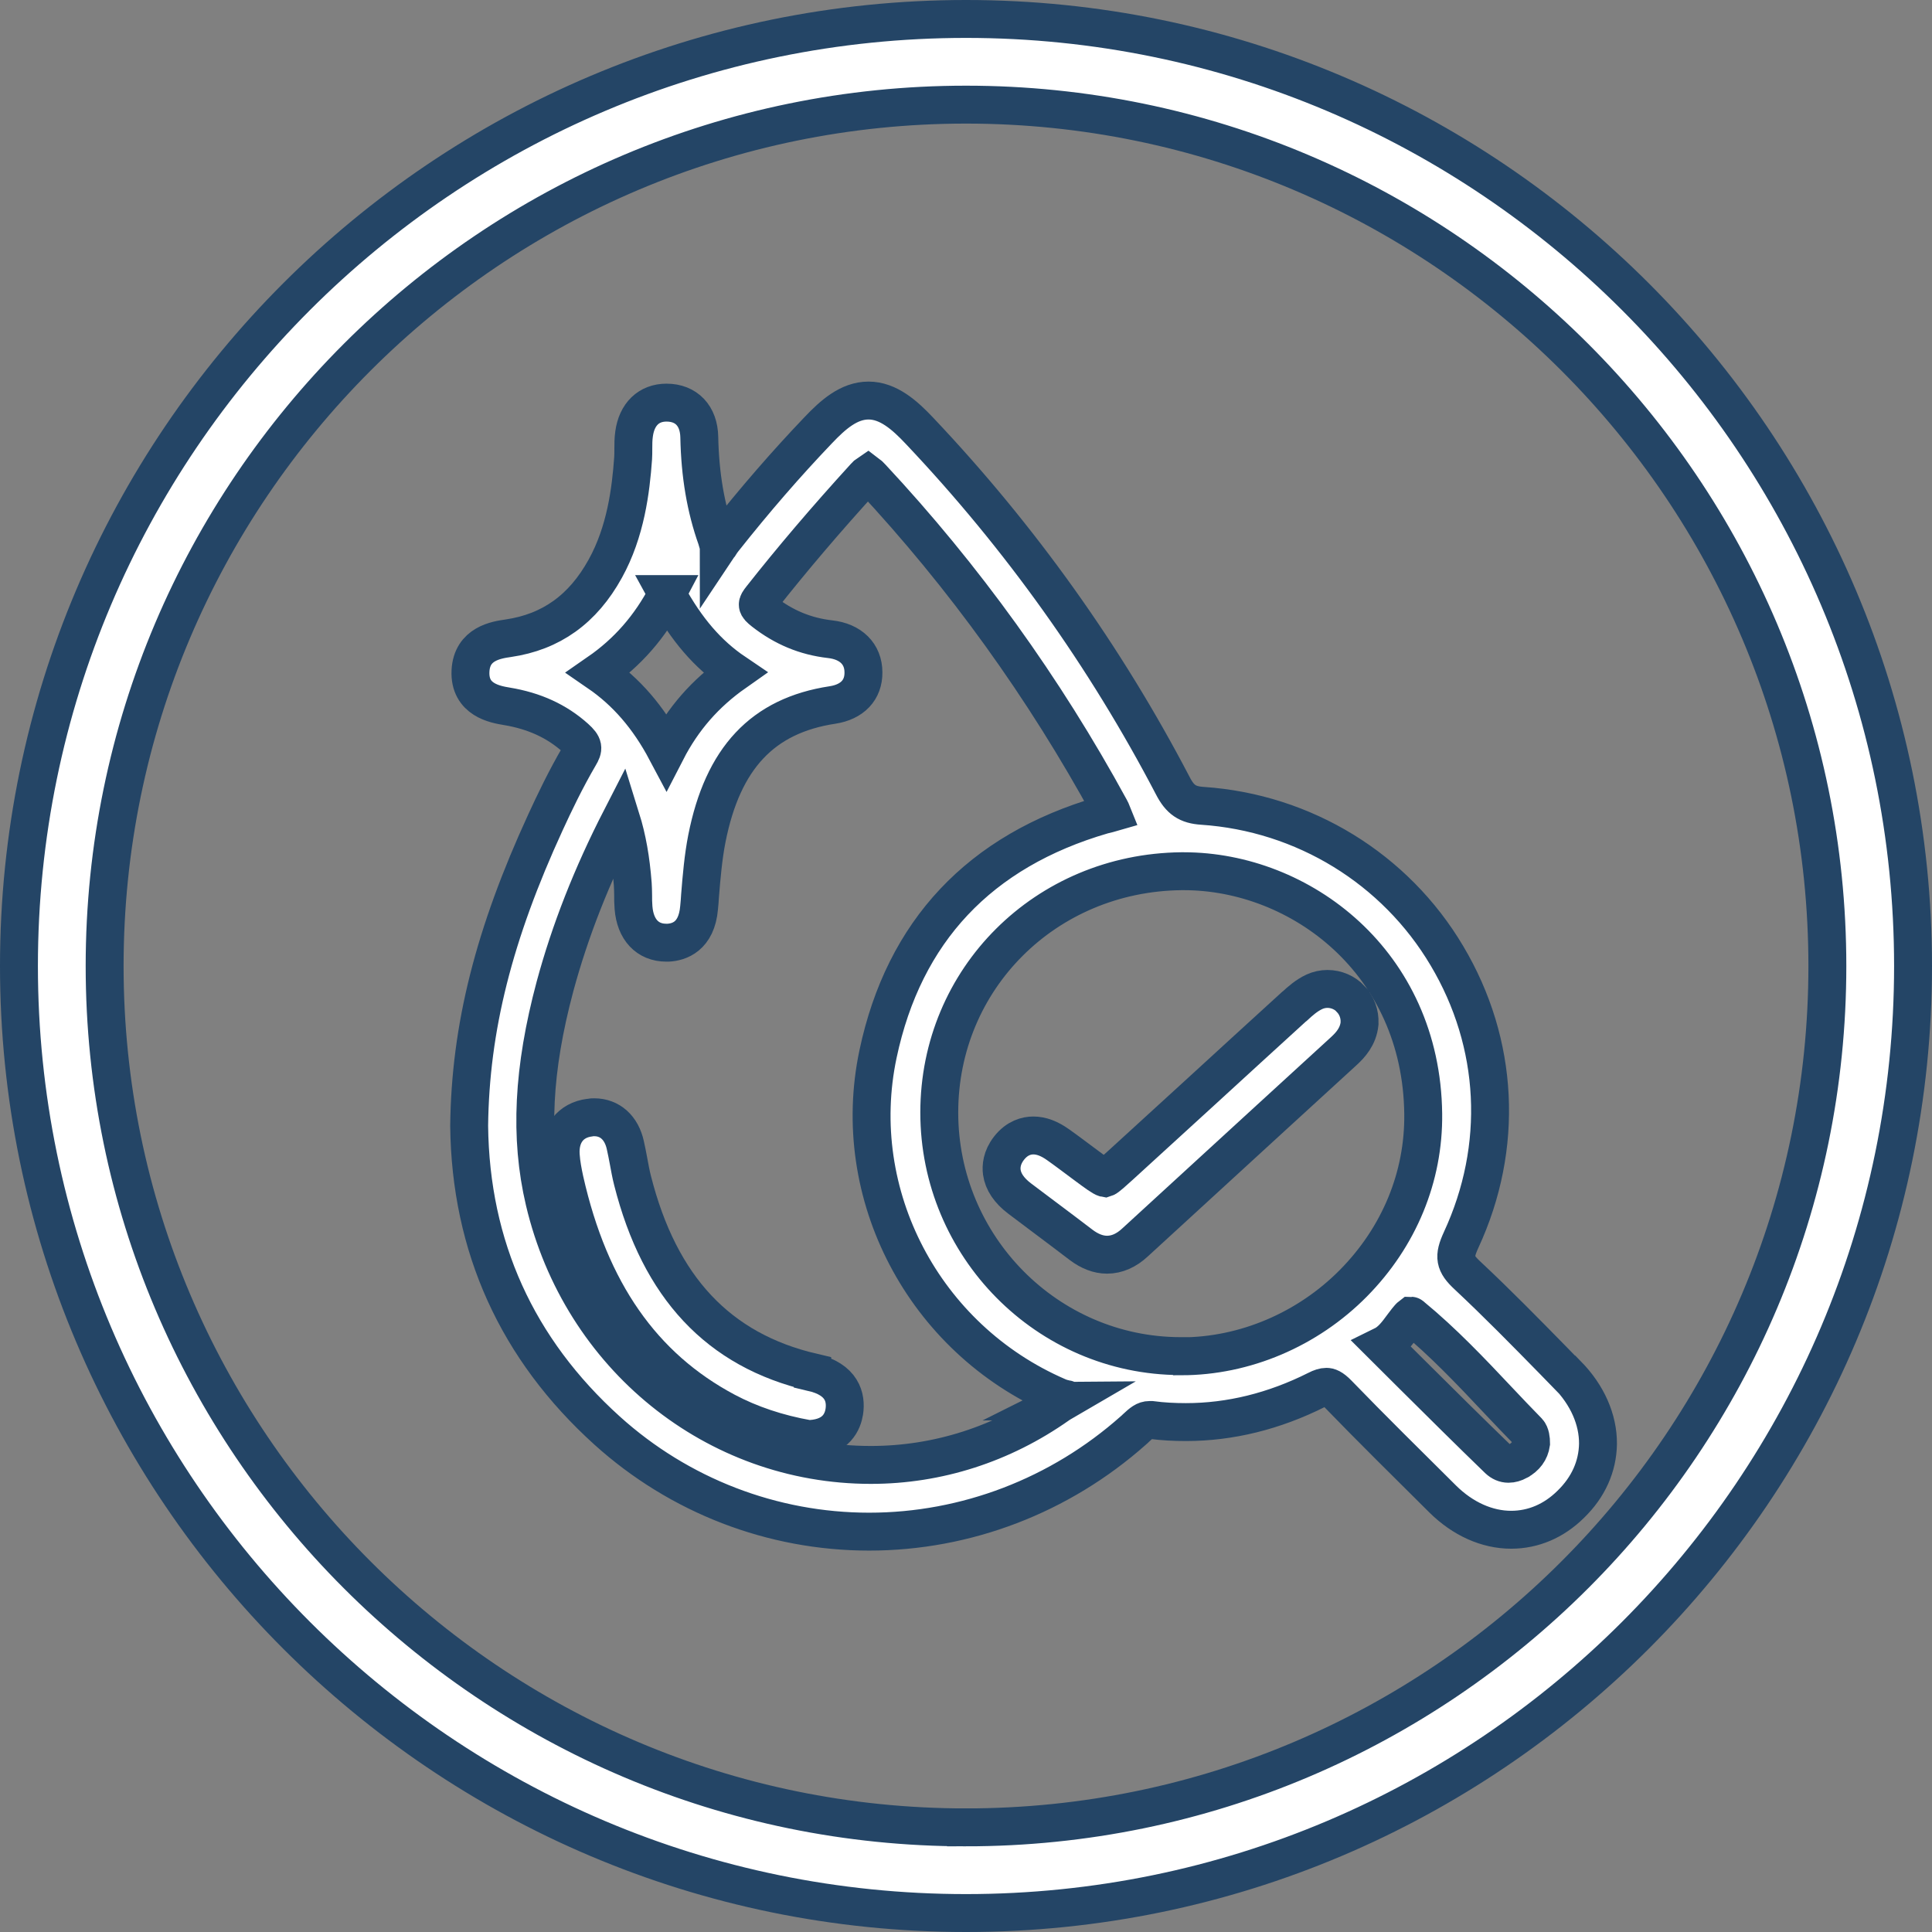
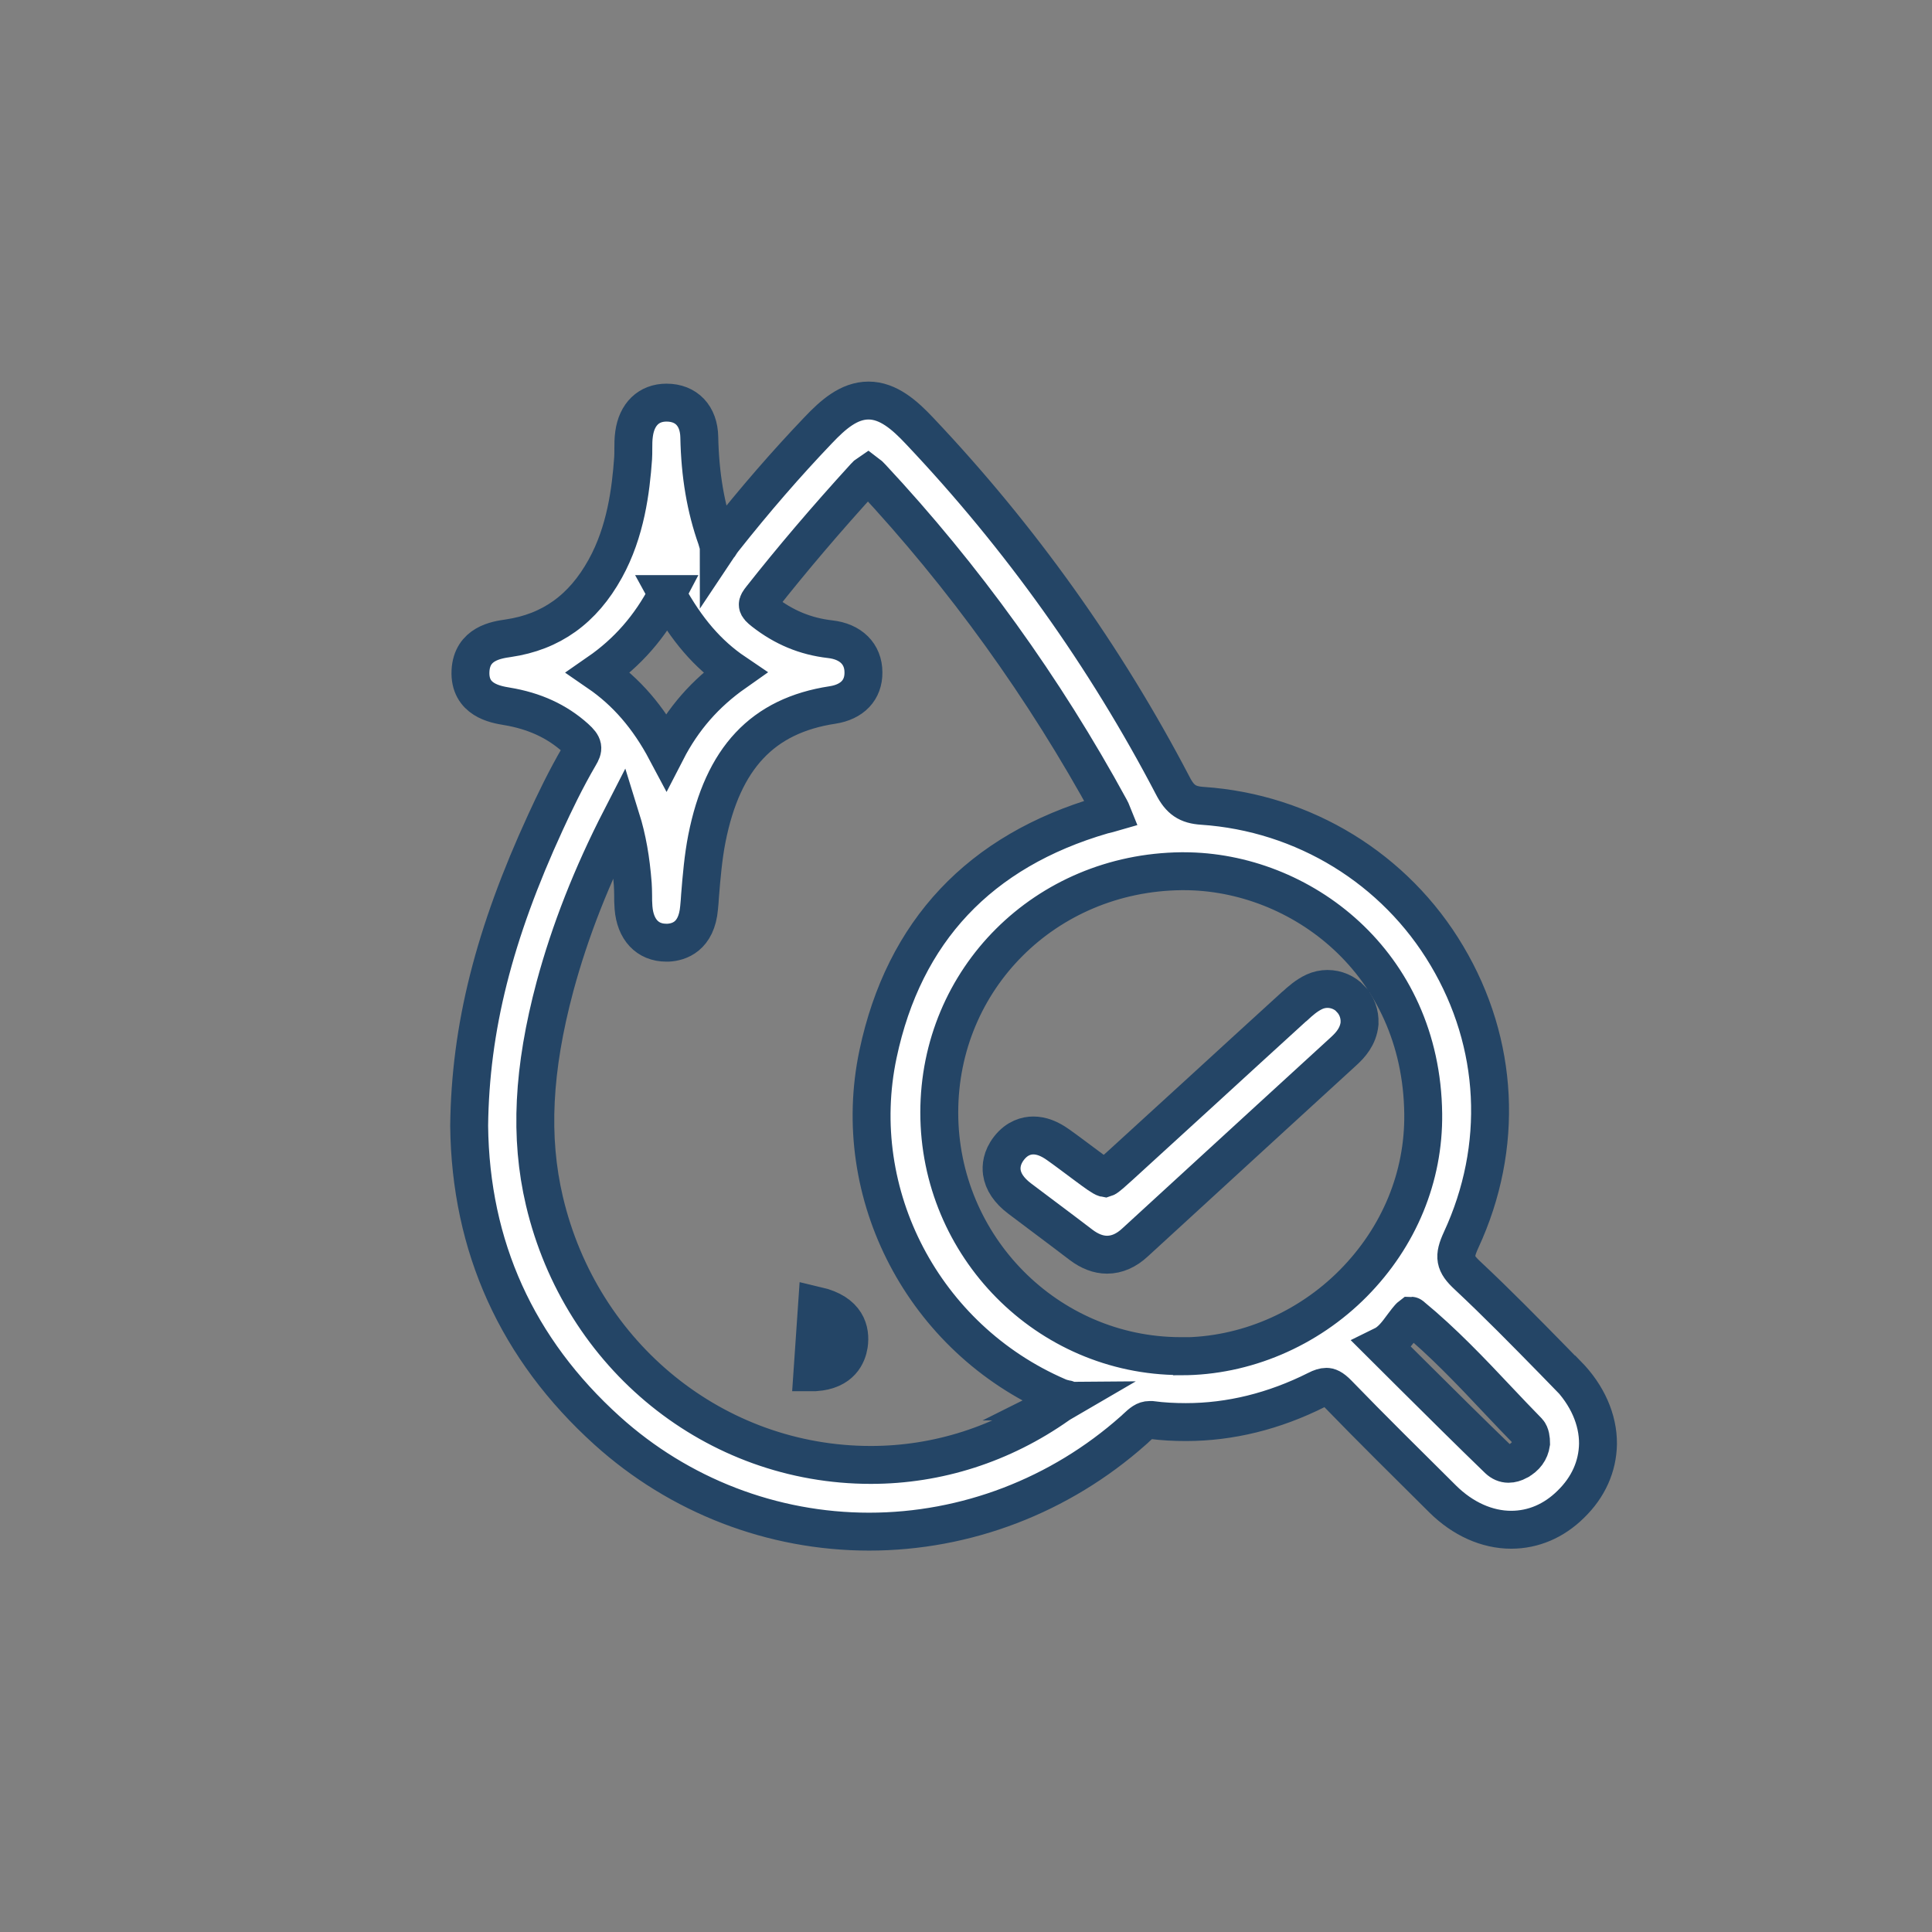
<svg xmlns="http://www.w3.org/2000/svg" id="Layer_2" data-name="Layer 2" viewBox="0 0 101.92 101.92">
  <rect x="0" y="0" width="101.92" height="101.92" fill="#808080" stroke="none" />
  <defs>
    <style>
      .cls-1 {
        fill: #fff;
        stroke: #244566;
        stroke-miterlimit: 10;
        stroke-width: 2px;
      }
    </style>
  </defs>
  <g id="Layer_1-2" data-name="Layer 1">
    <g>
-       <path class="cls-1" d="M50.96,1C23.41,1,1,23.41,1,50.96s22.41,49.96,49.96,49.96,49.96-22.41,49.96-49.96S78.51,1,50.96,1Zm0,95.4c-25.06,0-45.44-20.38-45.44-45.44S25.91,5.52,50.96,5.52s45.44,20.38,45.44,45.44-20.38,45.44-45.44,45.44Z" />
      <path class="cls-1" d="M82.66,72.51l-.72-.74c-1.46-1.49-2.97-3.03-4.52-4.48-.69-.64-.75-.99-.34-1.88,2.27-4.9,2-10.37-.75-14.99-2.72-4.59-7.54-7.55-12.9-7.91-.78-.05-1.18-.32-1.56-1.06-3.55-6.8-8.04-13.1-13.36-18.72-.78-.83-1.65-1.6-2.69-1.6s-1.88,.75-2.65,1.56c-1.7,1.78-3.34,3.67-5.01,5.78-.06,.08-.13,.17-.19,.27-.02,.02-.03,.05-.05,.08,0-.04-.02-.07-.03-.1-.03-.11-.06-.21-.09-.31-.57-1.6-.87-3.35-.91-5.35-.02-1.12-.68-1.82-1.73-1.82-.94,0-1.57,.62-1.71,1.65-.04,.28-.04,.54-.04,.8,0,.17,0,.33-.01,.48-.12,1.69-.39,3.88-1.47,5.83-1.18,2.14-2.86,3.34-5.12,3.67-.62,.09-1.92,.28-1.99,1.73-.07,1.53,1.32,1.76,1.91,1.86,1.45,.24,2.64,.78,3.63,1.67,.44,.4,.44,.55,.2,.95-.72,1.23-1.33,2.51-1.78,3.49-2.72,5.91-3.97,10.85-4.03,16.02,.07,6.37,2.52,11.78,7.28,16.08,3.8,3.43,8.71,5.33,13.82,5.33s10.07-1.9,13.94-5.34c.05-.04,.09-.08,.14-.13,.3-.28,.47-.42,.71-.42,.03,0,.06,0,.1,0,.6,.08,1.22,.11,1.82,.11,2.33,0,4.65-.57,6.9-1.7,.21-.11,.38-.16,.51-.16,.12,0,.29,.04,.61,.37,1.8,1.86,3.65,3.68,5.53,5.55,1.06,1.05,2.34,1.62,3.61,1.62,1.16,0,2.25-.46,3.14-1.34,.93-.9,1.42-2,1.44-3.19,.01-1.28-.56-2.58-1.62-3.66ZM35.19,31.34c1.02,1.87,2.15,3.18,3.57,4.14-1.55,1.09-2.73,2.43-3.61,4.14-.95-1.79-2.11-3.13-3.58-4.14,1.53-1.06,2.71-2.4,3.62-4.14Zm20.98,42.56c-.12,.07-.24,.13-.35,.21-2.95,2.08-6.36,3.17-9.88,3.17-8.21,0-15.29-5.73-17.22-13.92-.79-3.36-.61-6.96,.56-11.33,.79-2.92,1.93-5.83,3.48-8.85,.33,1.06,.52,2.15,.62,3.45,.01,.18,.02,.38,.02,.58,0,.22,0,.44,.02,.67,.09,1.16,.74,1.85,1.73,1.85,.03,0,.07,0,.1,0,.55-.03,1.5-.3,1.63-1.85,.02-.21,.04-.42,.05-.63,.08-1,.17-2.04,.36-3.01,.84-4.25,2.94-6.49,6.63-7.05,1.04-.16,1.64-.79,1.63-1.72,0-.97-.67-1.63-1.76-1.75-1.31-.15-2.45-.63-3.5-1.45-.41-.32-.38-.39-.13-.71,1.6-2.03,3.39-4.14,5.48-6.43,.06-.07,.11-.11,.14-.13,.04,.03,.1,.08,.19,.18,4.88,5.23,9.12,11.11,12.59,17.48,.05,.09,.08,.16,.1,.21-.07,.02-.15,.04-.21,.06-.09,.02-.19,.05-.28,.07-6.49,1.89-10.48,6.13-11.85,12.6-1.57,7.41,2.41,15.01,9.47,18.07,.15,.07,.31,.11,.45,.14,.02,0,.04,0,.05,.01-.05,.03-.1,.06-.14,.08Zm6.13-2.36h-.04c-7.01-.02-12.71-5.79-12.71-12.85,0-7.06,5.61-12.65,12.77-12.73h.13c6.14,0,12.54,4.79,12.63,12.8,.04,3.32-1.27,6.49-3.68,8.93-2.42,2.45-5.74,3.86-9.09,3.86Zm17.78,5.54c-.17,.09-.34,.14-.5,.14-.2,0-.38-.08-.54-.23-1.51-1.46-3.03-2.97-4.5-4.43-.53-.53-1.06-1.05-1.59-1.58,0,0,0,0,0,0,.45-.22,.76-.65,1.04-1.03,.13-.17,.33-.45,.45-.54,.01,0,.03,.02,.05,.04,1.62,1.33,3.11,2.9,4.55,4.43,.51,.54,1.04,1.1,1.57,1.64,.13,.14,.16,.41,.16,.62-.06,.41-.29,.72-.69,.94Z" />
-       <path class="cls-1" d="M42.86,72.39c-4.96-1.16-8.06-4.47-9.49-10.11-.09-.35-.15-.7-.22-1.07-.05-.26-.1-.53-.16-.79-.2-.93-.82-1.48-1.64-1.48-.08,0-.16,0-.25,.02-1.01,.13-1.59,.89-1.52,1.98,.03,.46,.12,.91,.21,1.33,1.32,5.86,4.1,9.85,8.5,12.19,1.28,.68,2.74,1.17,4.33,1.45h.15c1.37-.09,1.69-.94,1.77-1.44,.11-.74-.1-1.7-1.68-2.07Z" />
+       <path class="cls-1" d="M42.86,72.39h.15c1.37-.09,1.69-.94,1.77-1.44,.11-.74-.1-1.7-1.68-2.07Z" />
      <path class="cls-1" d="M71.26,52.7c-.32-.34-.77-.53-1.23-.53-.24,0-.47,.05-.69,.15-.41,.19-.75,.49-1.04,.76l-.03,.02c-1.64,1.49-3.27,2.99-4.9,4.48-1.43,1.31-2.86,2.61-4.29,3.92-.32,.29-.68,.62-.78,.65-.12-.02-.53-.32-.92-.61l-.27-.2c-.42-.31-.85-.64-1.29-.95-.46-.33-.89-.49-1.31-.49-.35,0-.85,.12-1.28,.67-.39,.5-.42,.97-.38,1.27,.07,.5,.38,.96,.93,1.38,.43,.32,.86,.65,1.29,.97,.65,.49,1.31,.98,1.96,1.48,.45,.34,.91,.52,1.37,.52h0c.52,0,1.02-.22,1.48-.65,2.37-2.17,4.73-4.34,7.1-6.51l3.91-3.58c.35-.32,.76-.77,.83-1.45v-.04c.02-.46-.14-.91-.46-1.25Z" />
    </g>
  </g>
</svg>